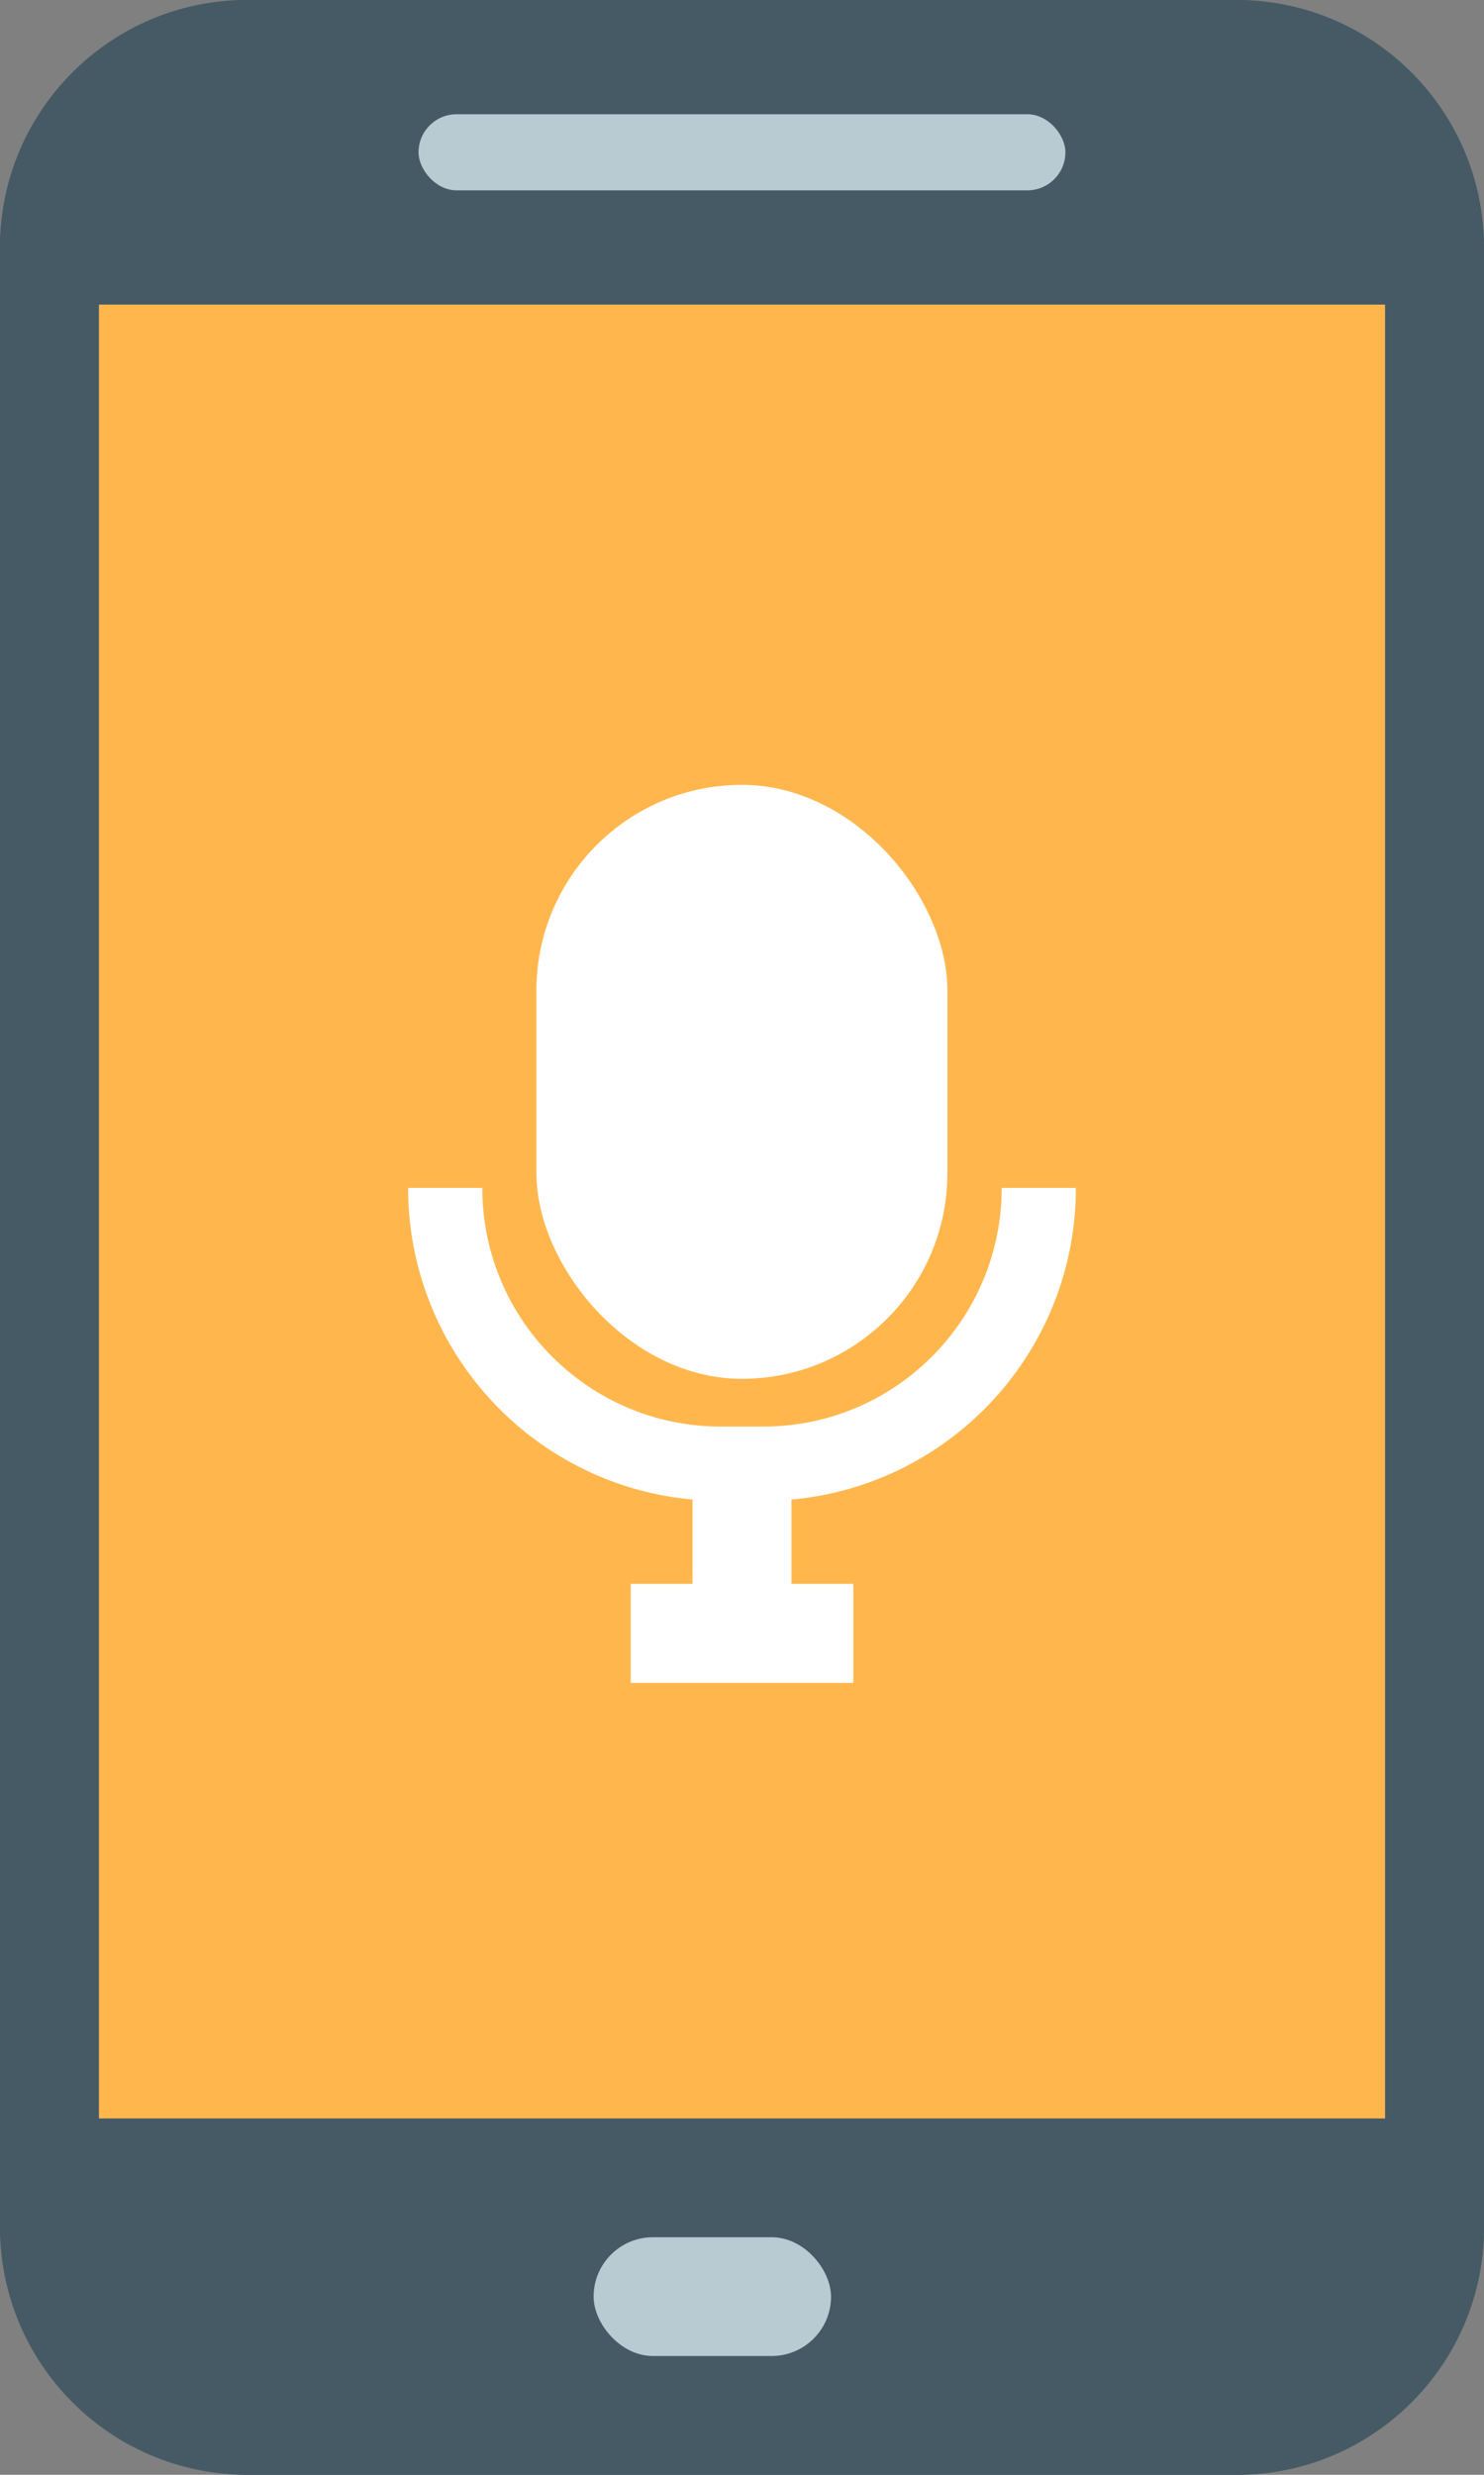
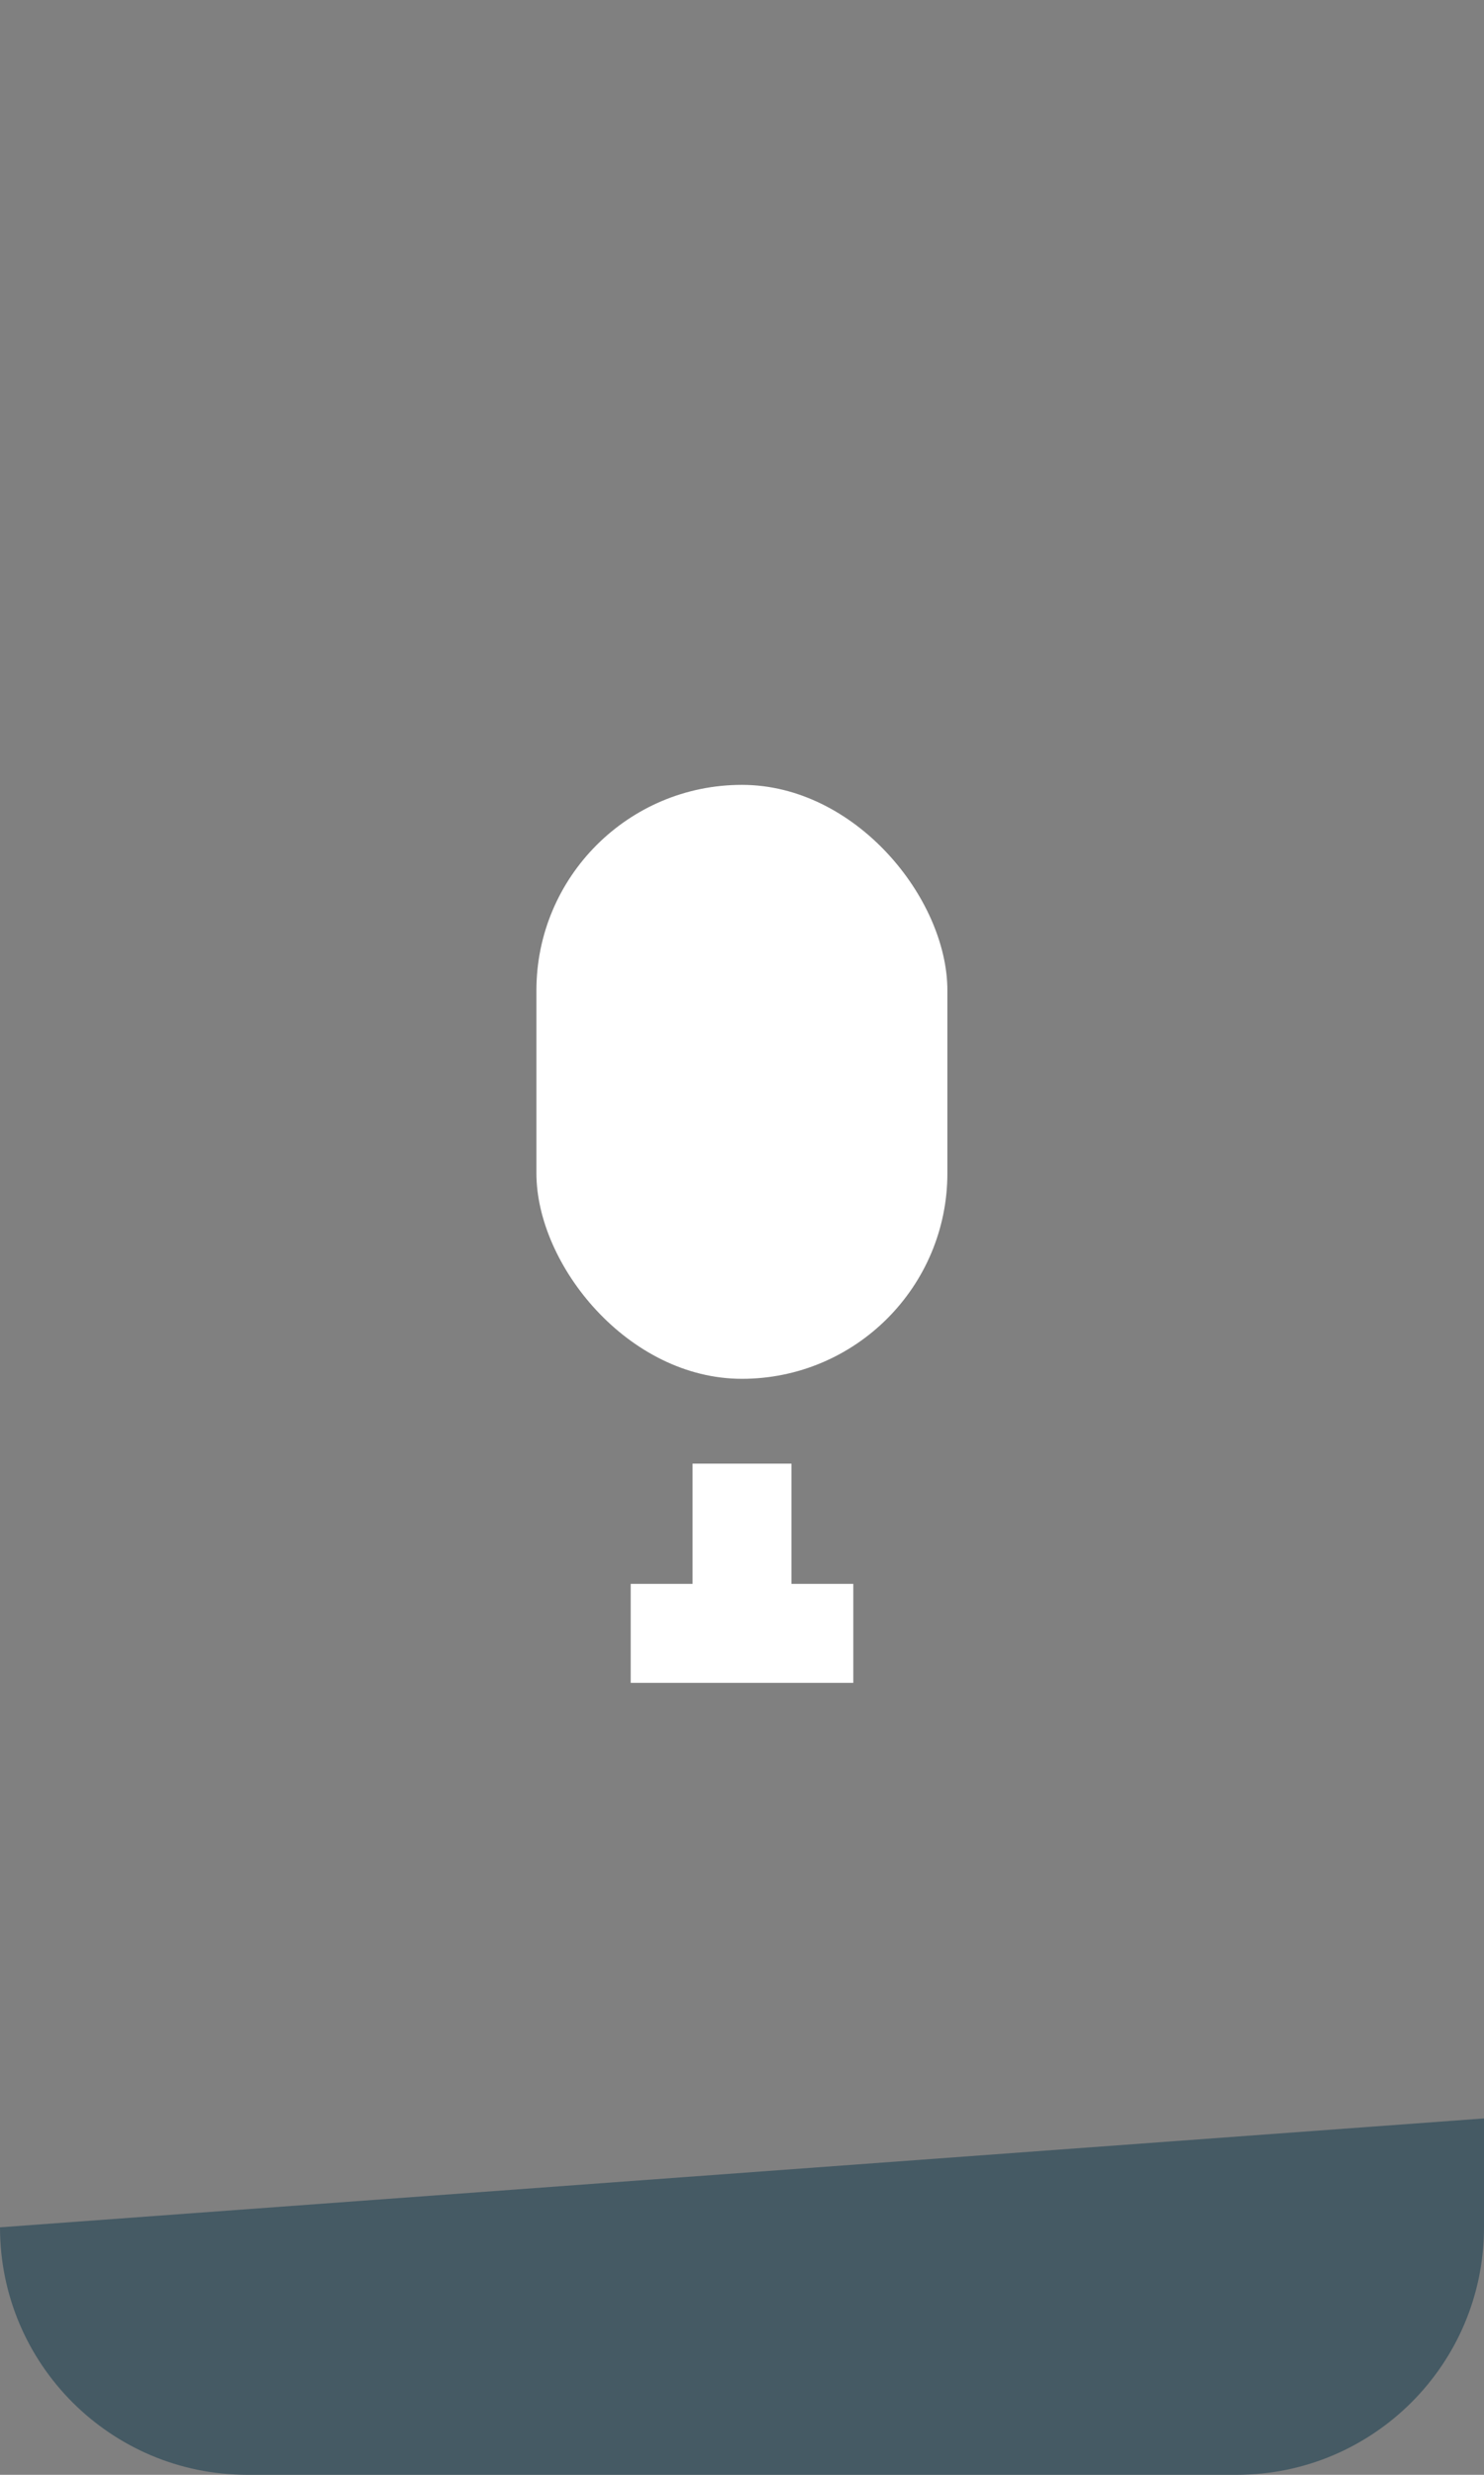
<svg xmlns="http://www.w3.org/2000/svg" width="30" height="50" viewBox="0 0 30 50" fill="none">
  <rect x="0" y="0" width="30" height="50" fill="#808080" stroke="none" />
-   <rect x="1" y="1" width="28" height="48" rx="4" fill="#FFB74D" stroke="#455A64" stroke-width="2" />
-   <path d="M0 5C0 2.239 2.239 0 5 0H25C27.761 0 30 2.239 30 5V6.154H0V5Z" fill="#455A64" />
-   <path d="M30 45C30 47.761 27.761 50 25 50L5 50C2.239 50 -1.77498e-07 47.761 -3.96452e-07 45L-5.70891e-07 42.8L30 42.8L30 45Z" fill="#455A64" />
-   <rect x="8.461" y="2.308" width="13.077" height="1.538" rx="0.769" fill="#B8CAD2" />
-   <rect x="12" y="45.2" width="4.8" height="2.4" rx="1.2" fill="#B8CAD2" />
+   <path d="M30 45C30 47.761 27.761 50 25 50L5 50C2.239 50 -1.77498e-07 47.761 -3.96452e-07 45L30 42.8L30 45Z" fill="#455A64" />
  <path d="M15 32.143V29.571" stroke="white" stroke-width="2" />
  <path d="M12.75 33H17.25" stroke="white" stroke-width="2" />
  <rect x="10.844" y="15.857" width="8.308" height="12" rx="4.154" fill="white" />
-   <path d="M9 24V24C9 27.077 11.494 29.572 14.571 29.572H15.429C18.506 29.572 21 27.077 21 24V24" stroke="white" stroke-width="1.5" />
</svg>